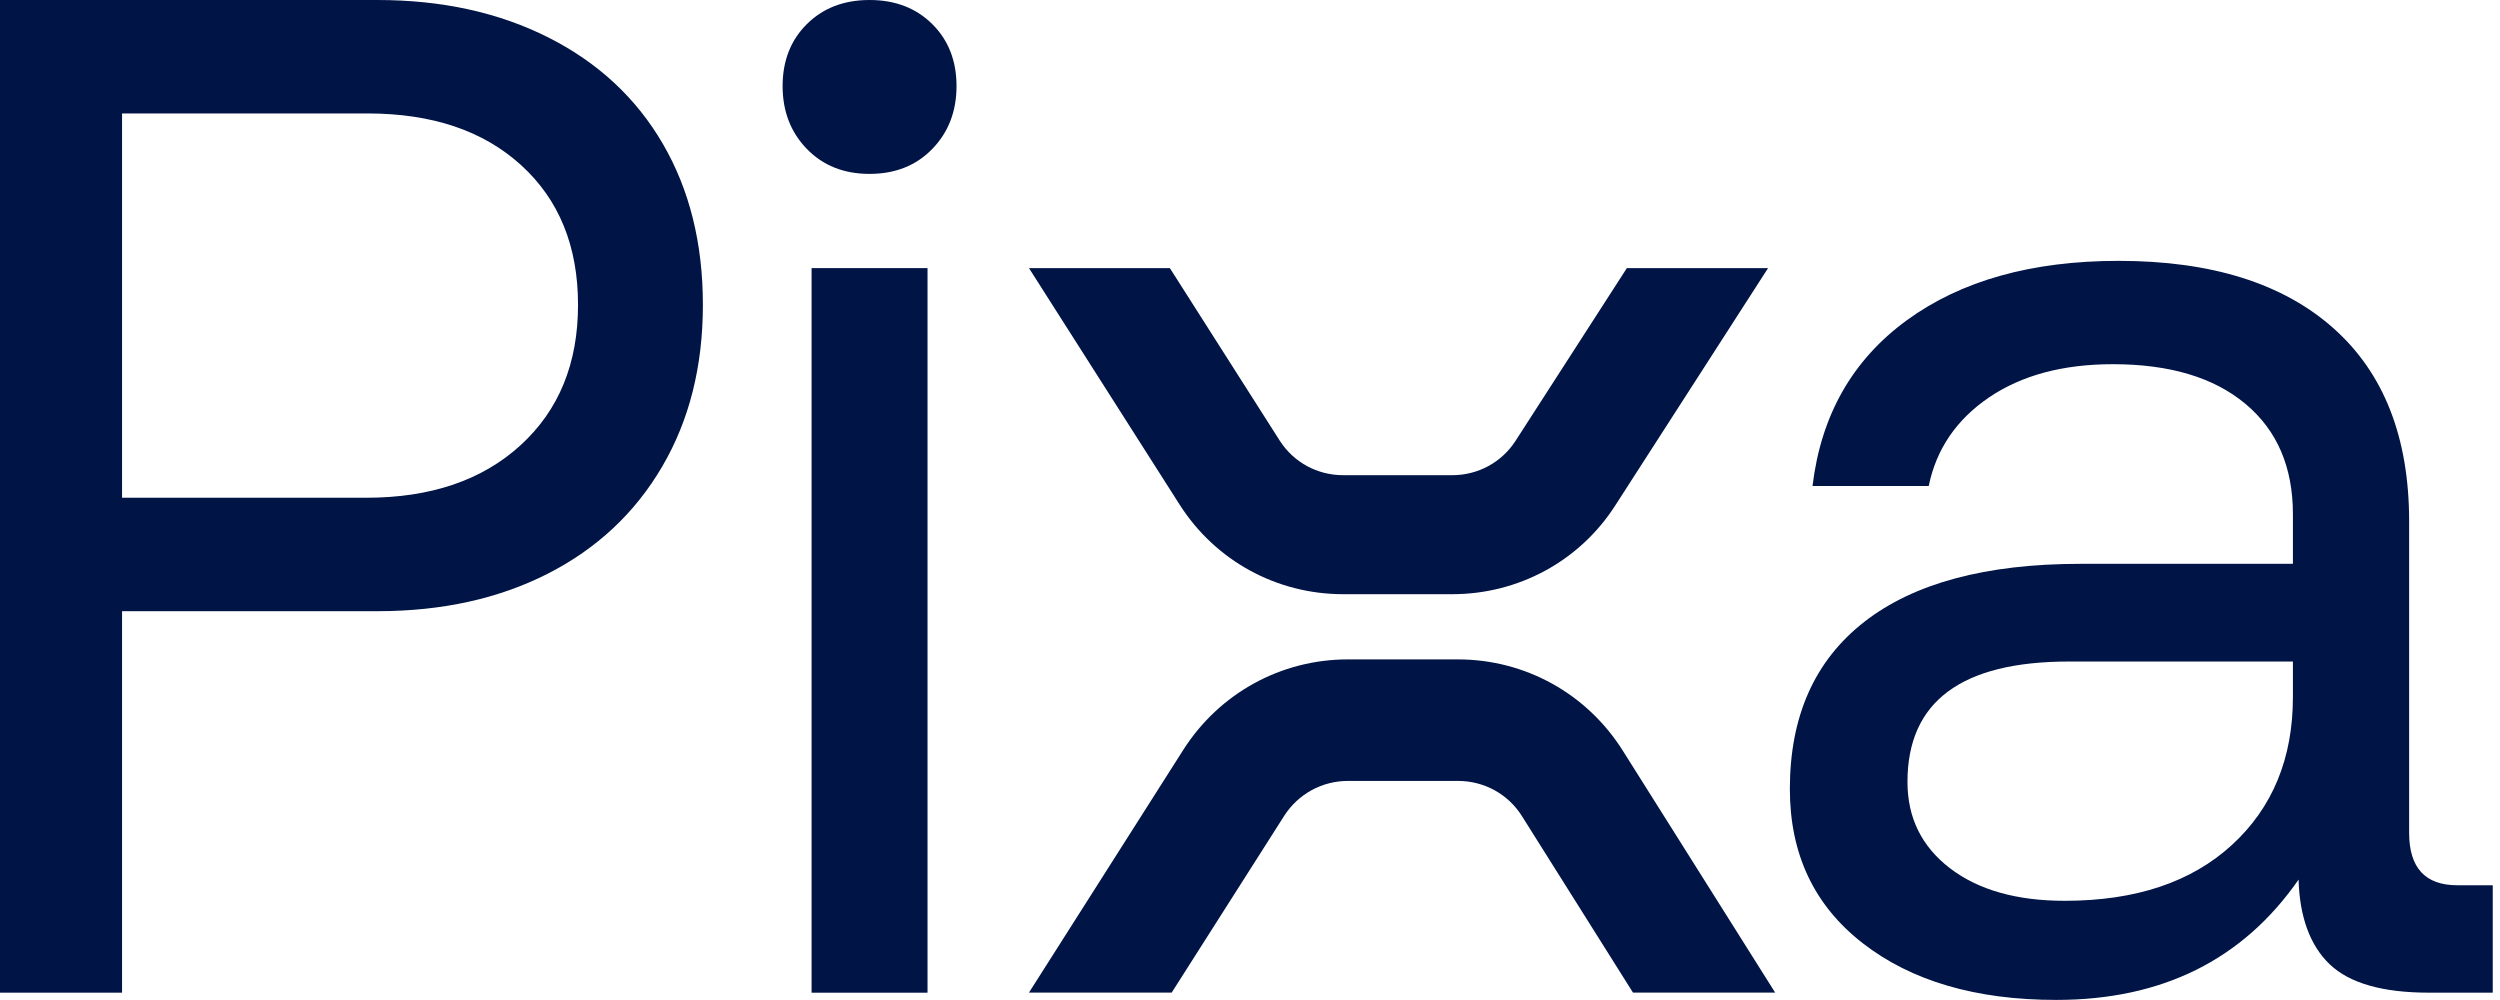
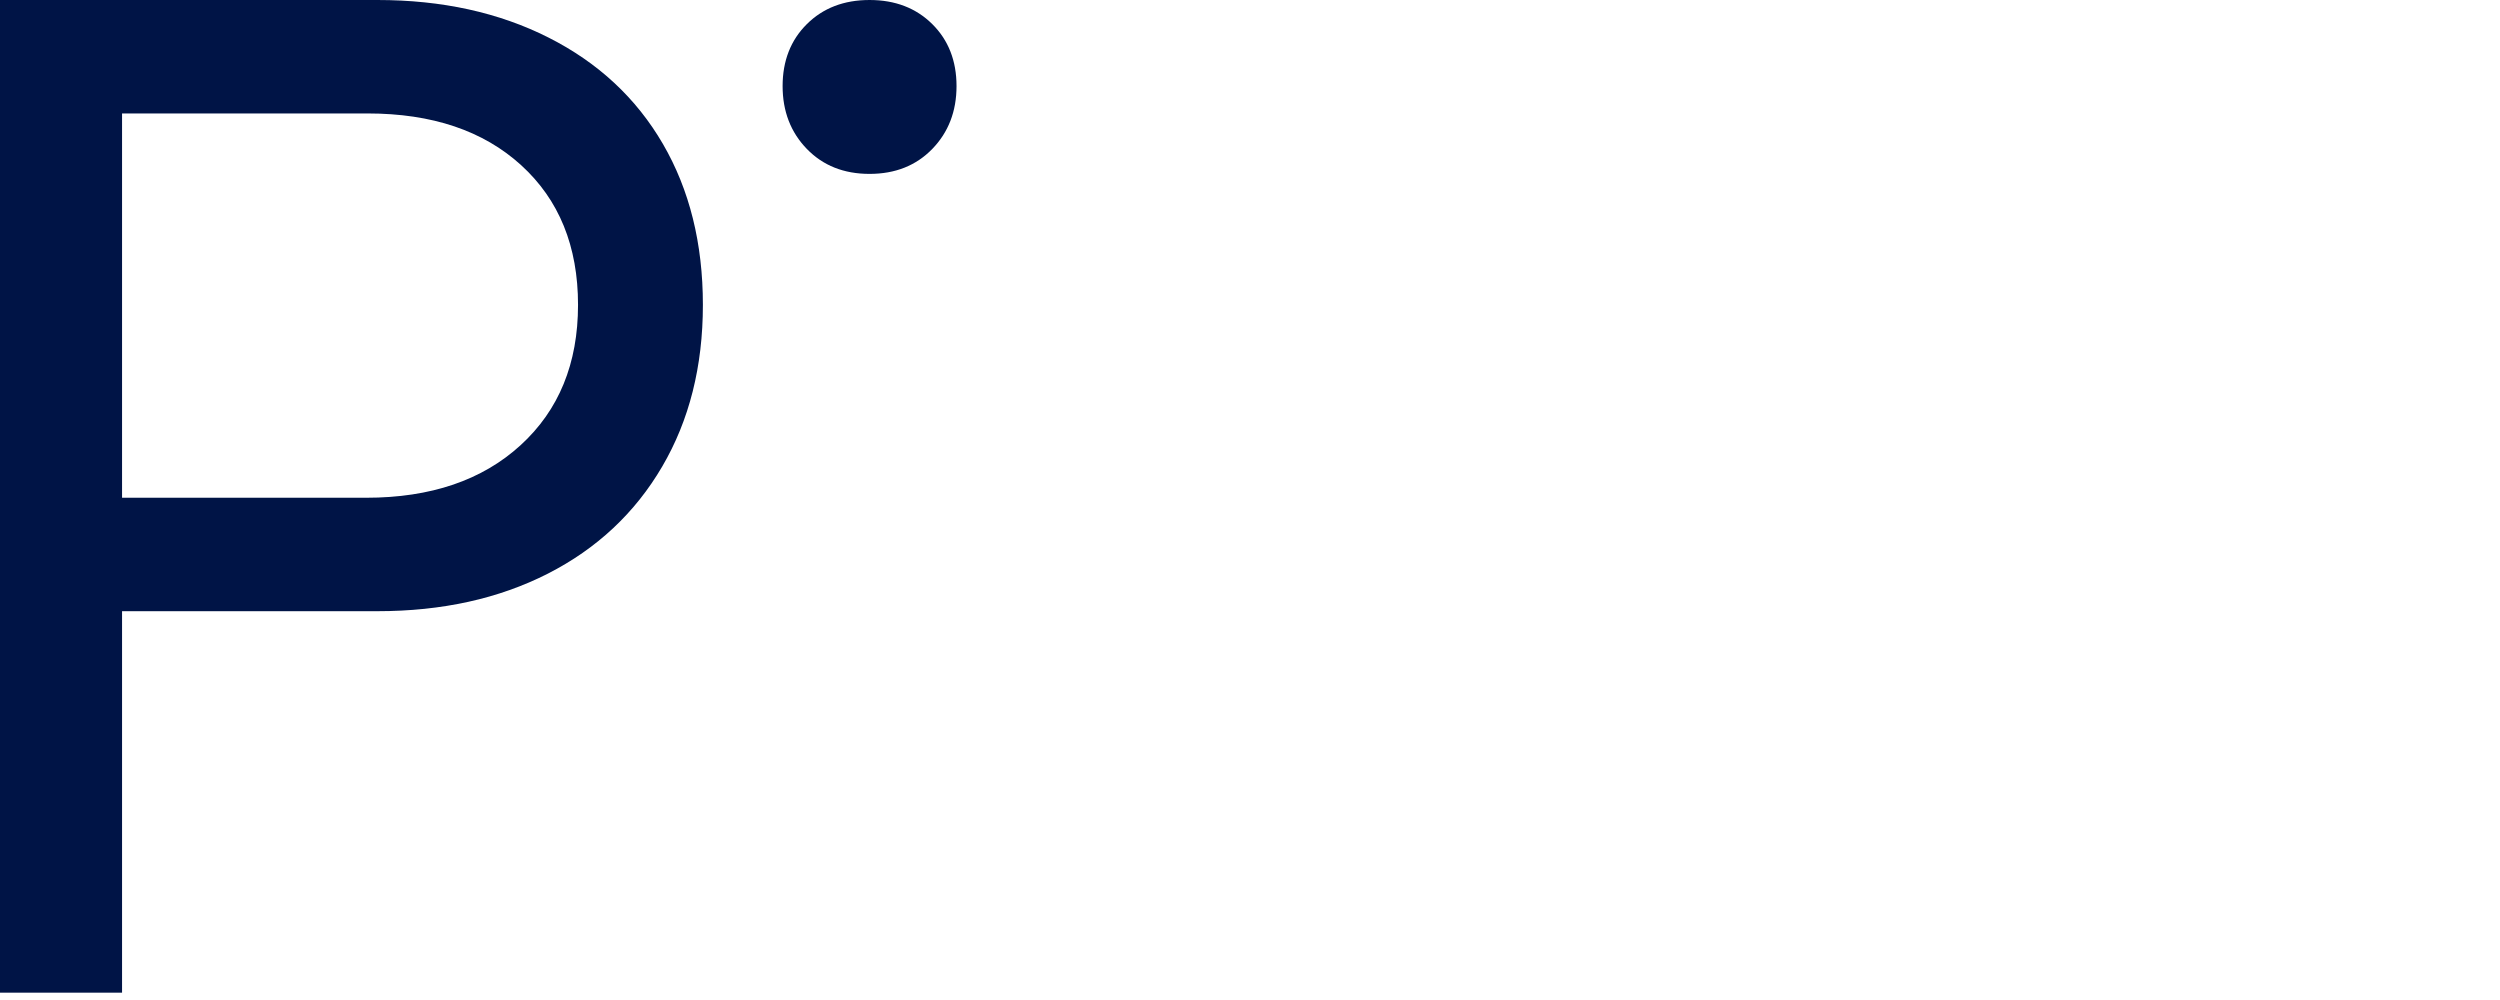
<svg xmlns="http://www.w3.org/2000/svg" width="90" height="36" viewBox="0 0 90 36" fill="none">
-   <path d="M63.647 9.657L58.146 18.202C56.864 20.199 54.664 21.391 52.28 21.391H48.356C45.955 21.391 43.755 20.186 42.468 18.169L37.043 9.652H42.115L46.072 15.865C46.569 16.64 47.418 17.107 48.356 17.107H52.28C53.209 17.107 54.059 16.644 54.555 15.877L58.567 9.652H63.651L63.647 9.657Z" fill="#001446" />
-   <path d="M63.912 35.733H58.787L54.792 29.383C54.295 28.59 53.433 28.113 52.486 28.113H48.529C47.59 28.113 46.733 28.586 46.231 29.37L42.181 35.733H37.043L42.597 26.997C43.896 24.957 46.113 23.738 48.524 23.738H52.482C54.906 23.738 57.131 24.97 58.426 27.032L63.908 35.737L63.912 35.733Z" fill="#001446" />
  <path d="M31.304 0C32.229 0 32.98 0.291 33.562 0.868C34.144 1.444 34.435 2.191 34.435 3.099C34.435 4.007 34.144 4.762 33.562 5.362C32.98 5.961 32.229 6.26 31.304 6.26C30.379 6.26 29.628 5.961 29.047 5.362C28.465 4.762 28.174 4.007 28.174 3.099C28.174 2.191 28.465 1.444 29.047 0.868C29.628 0.291 30.379 0 31.304 0Z" fill="#001446" />
  <path d="M19.748 1.353C21.533 2.255 22.905 3.531 23.865 5.182C24.824 6.832 25.304 8.764 25.304 10.976C25.304 13.188 24.816 15.128 23.839 16.796C22.863 18.464 21.491 19.749 19.723 20.651C17.955 21.552 15.91 22.003 13.586 22.003H4.394V35.736H0V0H13.586C15.91 0 17.964 0.451 19.748 1.353ZM13.182 17.919C15.506 17.919 17.358 17.29 18.738 16.03C20.119 14.771 20.809 13.086 20.809 10.976C20.809 8.866 20.127 7.19 18.763 5.948C17.4 4.705 15.556 4.084 13.233 4.084H4.394V17.919H13.182Z" fill="#001446" />
-   <path d="M33.391 9.652V35.737H29.217V9.652H33.391Z" fill="#001446" />
-   <path d="M89.739 35.736H87.443C85.776 35.736 84.586 35.397 83.872 34.717C83.157 34.037 82.783 32.99 82.749 31.665C80.743 34.553 77.835 35.997 74.026 35.997C71.135 35.997 68.814 35.318 67.062 33.958C65.31 32.599 64.435 30.747 64.435 28.403C64.435 25.786 65.327 23.781 67.113 22.388C68.898 20.995 71.492 20.298 74.893 20.298H82.545V18.514C82.545 16.815 81.976 15.49 80.836 14.539C79.697 13.587 78.107 13.111 76.066 13.111C74.264 13.111 72.776 13.511 71.602 14.309C70.429 15.108 69.706 16.17 69.434 17.495H65.251C65.557 14.946 66.688 12.959 68.643 11.531C70.599 10.104 73.141 9.391 76.27 9.391C79.603 9.391 82.18 10.198 83.999 11.812C85.819 13.426 86.729 15.745 86.729 18.769V29.983C86.729 31.24 87.307 31.869 88.463 31.869H89.739V35.736ZM74.485 23.815C70.608 23.815 68.669 25.259 68.669 28.148C68.669 29.439 69.179 30.475 70.199 31.257C71.22 32.038 72.597 32.429 74.332 32.429C76.882 32.429 78.889 31.758 80.352 30.416C81.814 29.074 82.545 27.298 82.545 25.09V23.815H74.485Z" fill="#001446" />
</svg>